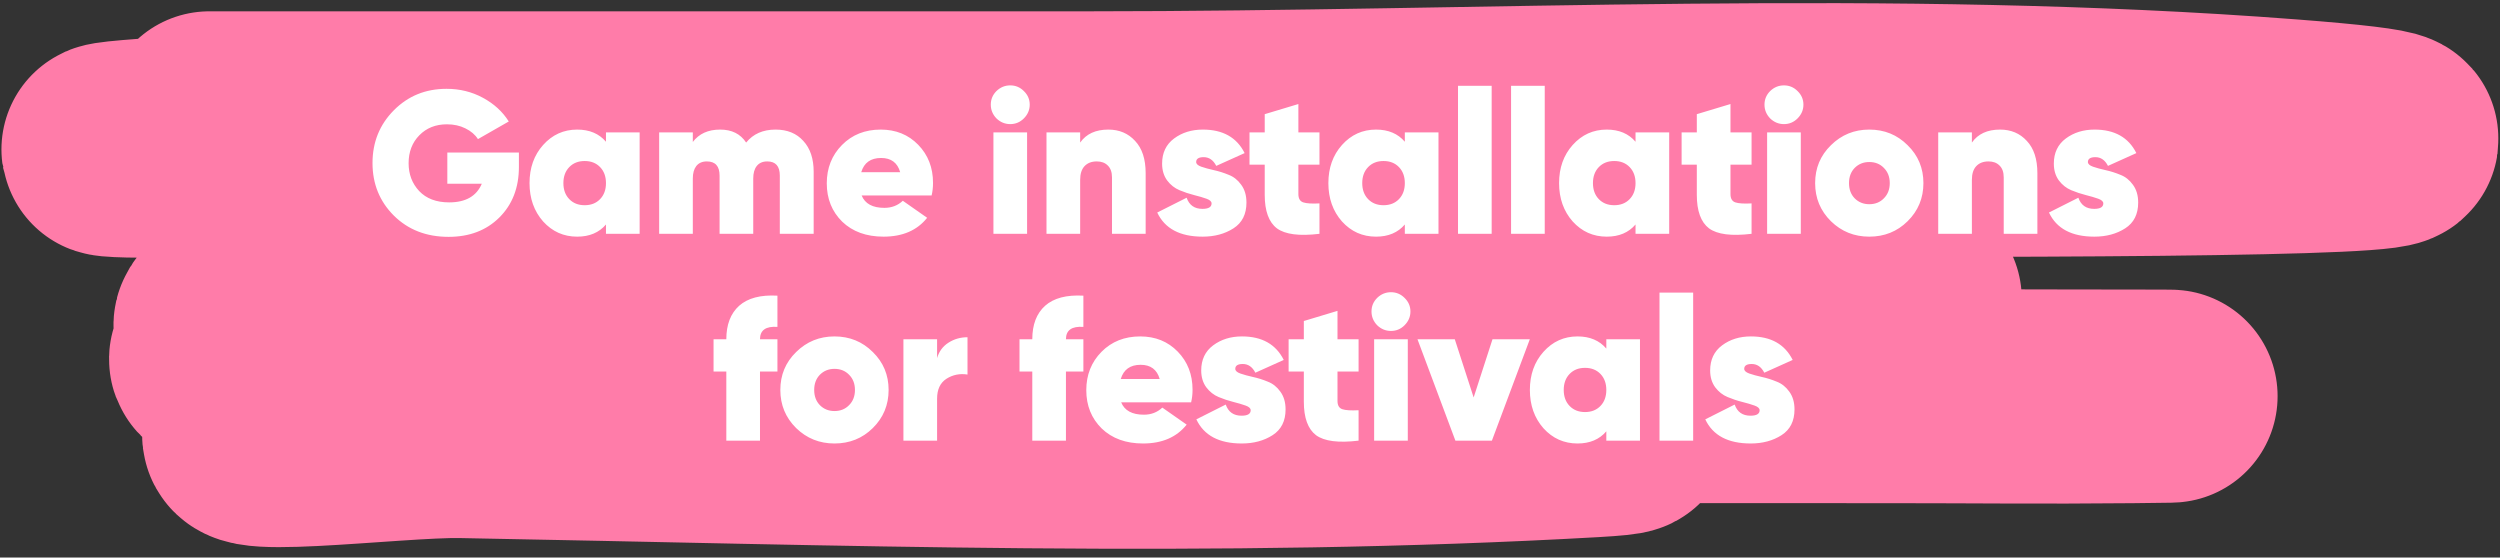
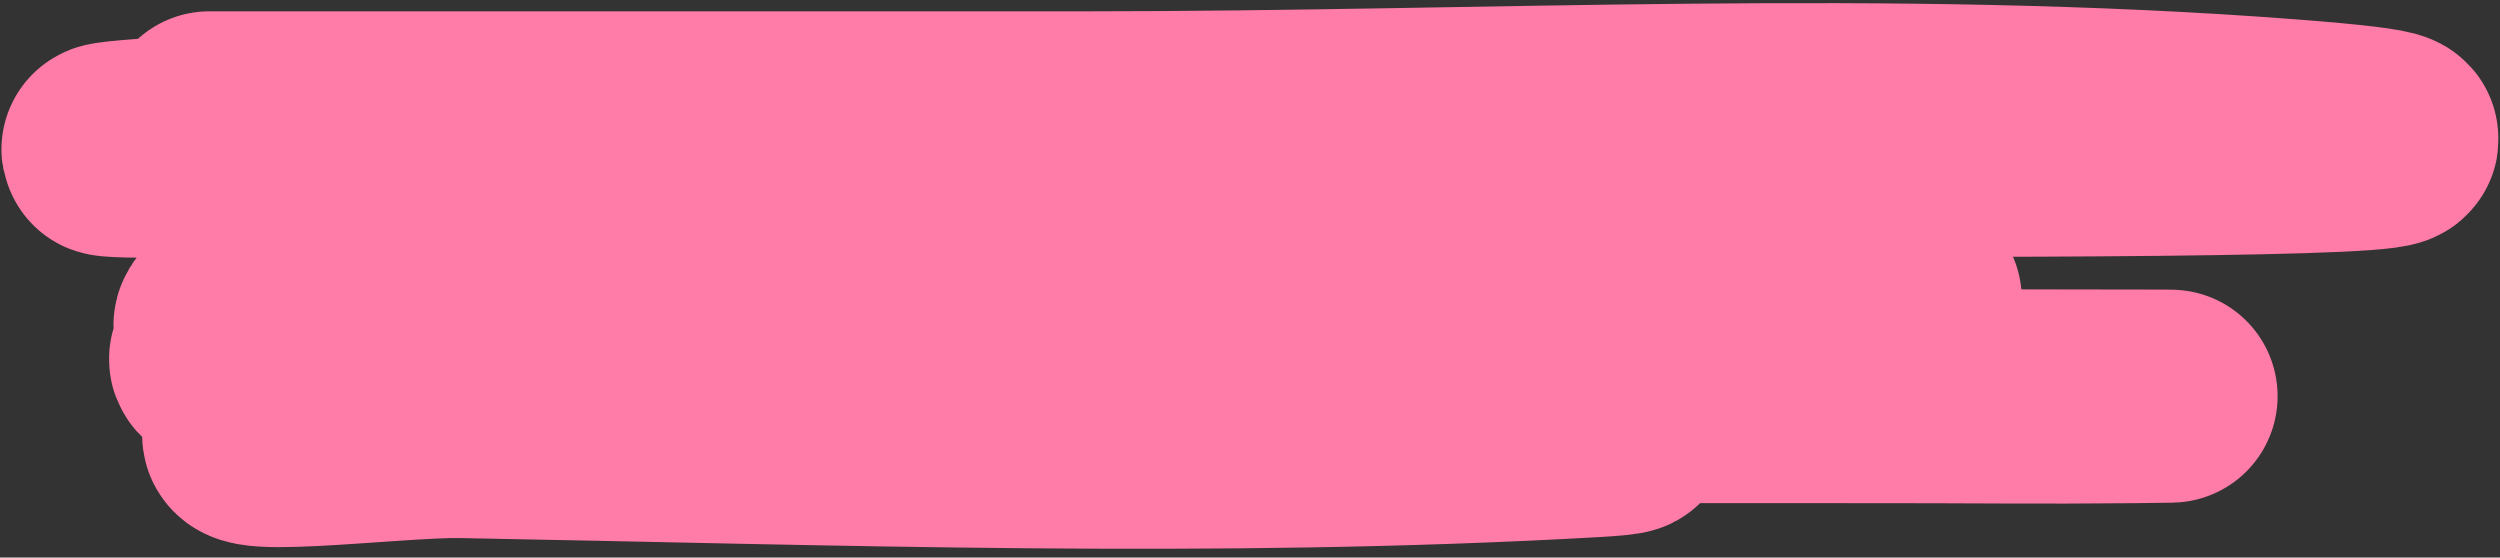
<svg xmlns="http://www.w3.org/2000/svg" width="278" height="62" viewBox="0 0 278 62" fill="none">
  <rect x="0" y="0" width="278" height="62" fill="#333333" stroke="none" />
-   <path d="M23.284 13.097C55.896 13.097 88.508 13.097 121.12 13.097C165.402 13.097 210.181 10.556 254.436 13.959C311.933 18.379 139.292 16.199 81.716 16.199C59.936 16.199 -5.378 17.713 16.375 16.113C45.508 13.969 74.924 14.926 104.082 14.734C112.191 14.681 132.515 14.57 142.431 14.734C147.594 14.819 153.322 15.043 143.251 15.423C108.9 16.72 74.505 16.199 40.146 16.199C36.672 16.199 33.198 16.115 29.724 16.199C20.865 16.413 47.446 16.358 56.306 16.544C91.217 17.276 126.464 17.514 161.226 22.92C196.167 28.354 90.921 22.972 55.837 25.763C8.02 29.567 247.262 31.317 199.4 33.604C167.613 35.123 135.762 34.653 103.965 34.811C101.51 34.823 71.799 34.842 65.674 35.5C61.603 35.937 73.662 38.211 77.735 38.602C115.374 42.214 153.148 43.081 190.852 43.772C212.221 44.163 255.168 43.937 237.105 44.116C226.794 44.219 219.502 44.116 210.7 44.116C179.181 44.116 147.662 44.062 116.143 44.116C107.321 44.132 81.12 41.312 89.679 44.461C100.285 48.363 111.535 45.373 122.466 45.667C140.679 46.158 195.295 46.872 177.093 47.908C135.242 50.29 93.138 48.753 51.27 47.994C43.853 47.859 21.985 50.757 29.022 47.304C35.039 44.353 41.707 47.218 48.05 47.218C73.555 47.218 99.075 47.446 124.574 46.443C127.034 46.346 129.5 46.34 131.951 46.012C136.228 45.44 123.365 45.704 119.07 45.667C91.481 45.43 63.818 45.453 36.282 42.565C32.387 42.157 20.879 40.326 24.748 39.55C29.363 38.623 43.334 38.35 38.682 37.999C34.325 37.67 29.382 38.868 25.158 36.879C21.649 35.226 32.248 33.322 35.931 33.26C94.932 32.261 153.977 33.26 212.983 33.26" stroke="#FF7CA9" stroke-width="23.677" stroke-linecap="round" />
-   <path d="M57.703 16.958V18.559C57.703 20.874 56.974 22.753 55.516 24.196C54.073 25.624 52.194 26.338 49.879 26.338C47.413 26.338 45.384 25.549 43.791 23.971C42.212 22.392 41.423 20.445 41.423 18.13C41.423 15.815 42.212 13.861 43.791 12.267C45.369 10.674 47.323 9.877 49.653 9.877C51.127 9.877 52.472 10.208 53.69 10.869C54.922 11.531 55.885 12.41 56.576 13.508L53.148 15.469C52.833 14.973 52.367 14.575 51.75 14.274C51.149 13.974 50.465 13.823 49.698 13.823C48.451 13.823 47.428 14.229 46.632 15.041C45.835 15.853 45.437 16.89 45.437 18.153C45.437 19.37 45.827 20.4 46.609 21.242C47.406 22.084 48.518 22.505 49.947 22.505C51.781 22.505 52.991 21.813 53.577 20.43H49.743V16.958H57.703ZM67.384 14.725H71.128V26H67.384V24.963C66.618 25.865 65.55 26.316 64.182 26.316C62.679 26.316 61.416 25.752 60.394 24.625C59.387 23.482 58.883 22.061 58.883 20.363C58.883 18.664 59.387 17.251 60.394 16.123C61.416 14.981 62.679 14.41 64.182 14.41C65.55 14.41 66.618 14.861 67.384 15.763V14.725ZM63.303 22.144C63.739 22.595 64.31 22.82 65.017 22.82C65.723 22.82 66.294 22.595 66.73 22.144C67.166 21.693 67.384 21.099 67.384 20.363C67.384 19.626 67.166 19.032 66.73 18.581C66.294 18.13 65.723 17.905 65.017 17.905C64.31 17.905 63.739 18.13 63.303 18.581C62.867 19.032 62.649 19.626 62.649 20.363C62.649 21.099 62.867 21.693 63.303 22.144ZM86.241 14.41C87.549 14.41 88.579 14.831 89.33 15.672C90.097 16.499 90.48 17.642 90.48 19.1V26H86.715V19.528C86.715 18.476 86.248 17.95 85.316 17.95C84.805 17.95 84.414 18.123 84.144 18.468C83.888 18.799 83.76 19.258 83.76 19.844V26H80.017V19.528C80.017 18.476 79.544 17.95 78.597 17.95C78.086 17.95 77.695 18.123 77.424 18.468C77.169 18.799 77.041 19.258 77.041 19.844V26H73.298V14.725H77.041V15.785C77.732 14.868 78.747 14.41 80.085 14.41C81.378 14.41 82.34 14.891 82.971 15.853C83.753 14.891 84.843 14.41 86.241 14.41ZM95.815 21.738C96.191 22.655 97.033 23.114 98.341 23.114C99.152 23.114 99.836 22.851 100.393 22.325L103.099 24.219C101.986 25.617 100.37 26.316 98.25 26.316C96.341 26.316 94.808 25.759 93.65 24.647C92.508 23.52 91.937 22.099 91.937 20.385C91.937 18.686 92.5 17.266 93.628 16.123C94.755 14.981 96.191 14.41 97.935 14.41C99.618 14.41 101.009 14.973 102.106 16.101C103.204 17.228 103.752 18.641 103.752 20.34C103.752 20.836 103.7 21.302 103.595 21.738H95.815ZM95.77 19.145H100.099C99.799 18.093 99.092 17.567 97.98 17.567C96.822 17.567 96.086 18.093 95.77 19.145ZM113.851 13.169C113.43 13.59 112.927 13.801 112.34 13.801C111.754 13.801 111.243 13.59 110.807 13.169C110.386 12.733 110.176 12.222 110.176 11.636C110.176 11.05 110.386 10.546 110.807 10.125C111.243 9.704 111.754 9.494 112.34 9.494C112.927 9.494 113.43 9.704 113.851 10.125C114.287 10.546 114.505 11.05 114.505 11.636C114.505 12.222 114.287 12.733 113.851 13.169ZM110.469 26V14.725H114.212V26H110.469ZM123.248 14.41C124.466 14.41 125.458 14.831 126.224 15.672C127.006 16.499 127.397 17.694 127.397 19.258V26H123.654V19.731C123.654 19.145 123.496 18.701 123.18 18.401C122.88 18.1 122.474 17.95 121.963 17.95C121.376 17.95 120.918 18.13 120.587 18.491C120.271 18.837 120.114 19.34 120.114 20.002V26H116.37V14.725H120.114V15.853C120.79 14.891 121.835 14.41 123.248 14.41ZM133.014 18.017C133.014 18.228 133.202 18.401 133.578 18.536C133.969 18.672 134.435 18.799 134.976 18.919C135.532 19.04 136.081 19.213 136.622 19.438C137.178 19.649 137.644 20.017 138.02 20.543C138.411 21.069 138.606 21.731 138.606 22.527C138.606 23.82 138.125 24.775 137.163 25.391C136.201 26.008 135.059 26.316 133.736 26.316C131.21 26.316 129.527 25.421 128.685 23.632L131.954 21.986C132.24 22.813 132.826 23.226 133.713 23.226C134.39 23.226 134.728 23.023 134.728 22.618C134.728 22.407 134.54 22.234 134.164 22.099C133.788 21.964 133.33 21.828 132.789 21.693C132.247 21.558 131.706 21.377 131.165 21.152C130.624 20.926 130.165 20.566 129.79 20.07C129.414 19.558 129.226 18.934 129.226 18.198C129.226 16.995 129.669 16.063 130.556 15.402C131.443 14.74 132.511 14.41 133.758 14.41C135.983 14.41 137.532 15.281 138.403 17.025L135.247 18.446C134.916 17.799 134.45 17.476 133.848 17.476C133.292 17.476 133.014 17.657 133.014 18.017ZM146.725 18.311H144.38V21.58C144.38 22.076 144.56 22.385 144.921 22.505C145.282 22.625 145.883 22.663 146.725 22.618V26C144.485 26.271 142.907 26.068 141.99 25.391C141.088 24.7 140.637 23.459 140.637 21.671V18.311H138.945V14.725H140.637V12.696L144.38 11.568V14.725H146.725V18.311ZM156.217 14.725H159.96V26H156.217V24.963C155.45 25.865 154.383 26.316 153.015 26.316C151.511 26.316 150.249 25.752 149.226 24.625C148.219 23.482 147.715 22.061 147.715 20.363C147.715 18.664 148.219 17.251 149.226 16.123C150.249 14.981 151.511 14.41 153.015 14.41C154.383 14.41 155.45 14.861 156.217 15.763V14.725ZM152.135 22.144C152.571 22.595 153.142 22.82 153.849 22.82C154.555 22.82 155.127 22.595 155.563 22.144C155.999 21.693 156.217 21.099 156.217 20.363C156.217 19.626 155.999 19.032 155.563 18.581C155.127 18.13 154.555 17.905 153.849 17.905C153.142 17.905 152.571 18.13 152.135 18.581C151.699 19.032 151.481 19.626 151.481 20.363C151.481 21.099 151.699 21.693 152.135 22.144ZM162.13 26V9.539H165.873V26H162.13ZM168.031 26V9.539H171.775V26H168.031ZM181.871 14.725H185.614V26H181.871V24.963C181.104 25.865 180.037 26.316 178.669 26.316C177.166 26.316 175.903 25.752 174.881 24.625C173.873 23.482 173.37 22.061 173.37 20.363C173.37 18.664 173.873 17.251 174.881 16.123C175.903 14.981 177.166 14.41 178.669 14.41C180.037 14.41 181.104 14.861 181.871 15.763V14.725ZM177.789 22.144C178.225 22.595 178.797 22.82 179.503 22.82C180.21 22.82 180.781 22.595 181.217 22.144C181.653 21.693 181.871 21.099 181.871 20.363C181.871 19.626 181.653 19.032 181.217 18.581C180.781 18.13 180.21 17.905 179.503 17.905C178.797 17.905 178.225 18.13 177.789 18.581C177.354 19.032 177.136 19.626 177.136 20.363C177.136 21.099 177.354 21.693 177.789 22.144ZM194.774 18.311H192.429V21.58C192.429 22.076 192.61 22.385 192.97 22.505C193.331 22.625 193.933 22.663 194.774 22.618V26C192.535 26.271 190.956 26.068 190.039 25.391C189.137 24.7 188.686 23.459 188.686 21.671V18.311H186.995V14.725H188.686V12.696L192.429 11.568V14.725H194.774V18.311ZM199.887 13.169C199.466 13.59 198.962 13.801 198.376 13.801C197.79 13.801 197.279 13.59 196.843 13.169C196.422 12.733 196.211 12.222 196.211 11.636C196.211 11.05 196.422 10.546 196.843 10.125C197.279 9.704 197.79 9.494 198.376 9.494C198.962 9.494 199.466 9.704 199.887 10.125C200.323 10.546 200.541 11.05 200.541 11.636C200.541 12.222 200.323 12.733 199.887 13.169ZM196.504 26V14.725H200.248V26H196.504ZM207.863 26.316C206.195 26.316 204.774 25.744 203.602 24.602C202.429 23.444 201.843 22.031 201.843 20.363C201.843 18.694 202.429 17.288 203.602 16.146C204.774 14.988 206.195 14.41 207.863 14.41C209.547 14.41 210.968 14.988 212.125 16.146C213.298 17.288 213.884 18.694 213.884 20.363C213.884 22.031 213.298 23.444 212.125 24.602C210.968 25.744 209.547 26.316 207.863 26.316ZM207.863 22.708C208.525 22.708 209.066 22.49 209.487 22.054C209.923 21.618 210.141 21.054 210.141 20.363C210.141 19.671 209.923 19.107 209.487 18.672C209.066 18.235 208.525 18.017 207.863 18.017C207.217 18.017 206.676 18.235 206.24 18.672C205.819 19.107 205.609 19.671 205.609 20.363C205.609 21.054 205.819 21.618 206.24 22.054C206.676 22.49 207.217 22.708 207.863 22.708ZM222.408 14.41C223.626 14.41 224.618 14.831 225.385 15.672C226.166 16.499 226.557 17.694 226.557 19.258V26H222.814V19.731C222.814 19.145 222.656 18.701 222.34 18.401C222.04 18.1 221.634 17.95 221.123 17.95C220.536 17.95 220.078 18.13 219.747 18.491C219.431 18.837 219.274 19.34 219.274 20.002V26H215.53V14.725H219.274V15.853C219.95 14.891 220.995 14.41 222.408 14.41ZM232.174 18.017C232.174 18.228 232.362 18.401 232.738 18.536C233.129 18.672 233.595 18.799 234.136 18.919C234.692 19.04 235.241 19.213 235.782 19.438C236.338 19.649 236.804 20.017 237.18 20.543C237.571 21.069 237.766 21.731 237.766 22.527C237.766 23.82 237.285 24.775 236.323 25.391C235.361 26.008 234.219 26.316 232.896 26.316C230.37 26.316 228.687 25.421 227.845 23.632L231.114 21.986C231.4 22.813 231.986 23.226 232.873 23.226C233.55 23.226 233.888 23.023 233.888 22.618C233.888 22.407 233.7 22.234 233.324 22.099C232.948 21.964 232.49 21.828 231.949 21.693C231.407 21.558 230.866 21.377 230.325 21.152C229.784 20.926 229.325 20.566 228.95 20.07C228.574 19.558 228.386 18.934 228.386 18.198C228.386 16.995 228.829 16.063 229.716 15.402C230.603 14.74 231.671 14.41 232.918 14.41C235.143 14.41 236.692 15.281 237.563 17.025L234.407 18.446C234.076 17.799 233.61 17.476 233.008 17.476C232.452 17.476 232.174 17.657 232.174 18.017ZM86.45 36.35C85.157 36.26 84.511 36.718 84.511 37.725H86.45V41.311H84.511V49H80.767V41.311H79.347V37.725H80.767C80.767 36.102 81.241 34.861 82.188 34.005C83.15 33.148 84.571 32.772 86.45 32.877V36.35ZM92.793 49.316C91.125 49.316 89.704 48.744 88.531 47.602C87.359 46.444 86.773 45.031 86.773 43.363C86.773 41.694 87.359 40.288 88.531 39.146C89.704 37.988 91.125 37.41 92.793 37.41C94.477 37.41 95.898 37.988 97.055 39.146C98.228 40.288 98.814 41.694 98.814 43.363C98.814 45.031 98.228 46.444 97.055 47.602C95.898 48.744 94.477 49.316 92.793 49.316ZM92.793 45.708C93.455 45.708 93.996 45.49 94.417 45.054C94.853 44.618 95.071 44.054 95.071 43.363C95.071 42.671 94.853 42.107 94.417 41.672C93.996 41.236 93.455 41.017 92.793 41.017C92.147 41.017 91.606 41.236 91.17 41.672C90.749 42.107 90.538 42.671 90.538 43.363C90.538 44.054 90.749 44.618 91.17 45.054C91.606 45.49 92.147 45.708 92.793 45.708ZM104.204 39.822C104.414 39.086 104.835 38.514 105.466 38.109C106.098 37.703 106.804 37.5 107.586 37.5V41.649C106.729 41.514 105.947 41.672 105.241 42.122C104.549 42.573 104.204 43.31 104.204 44.332V49H100.46V37.725H104.204V39.822ZM120.472 36.35C119.179 36.26 118.533 36.718 118.533 37.725H120.472V41.311H118.533V49H114.79V41.311H113.369V37.725H114.79C114.79 36.102 115.263 34.861 116.21 34.005C117.172 33.148 118.593 32.772 120.472 32.877V36.35ZM124.673 44.738C125.049 45.655 125.891 46.114 127.199 46.114C128.011 46.114 128.695 45.851 129.251 45.325L131.957 47.219C130.844 48.617 129.228 49.316 127.109 49.316C125.2 49.316 123.666 48.76 122.509 47.647C121.366 46.52 120.795 45.099 120.795 43.385C120.795 41.687 121.359 40.266 122.486 39.123C123.614 37.981 125.049 37.41 126.793 37.41C128.477 37.41 129.867 37.973 130.965 39.101C132.062 40.228 132.611 41.641 132.611 43.34C132.611 43.836 132.558 44.302 132.453 44.738H124.673ZM124.628 42.145H128.958C128.657 41.093 127.951 40.566 126.838 40.566C125.681 40.566 124.944 41.093 124.628 42.145ZM137.363 41.017C137.363 41.228 137.551 41.401 137.927 41.536C138.318 41.672 138.784 41.799 139.325 41.919C139.881 42.04 140.43 42.213 140.971 42.438C141.527 42.649 141.993 43.017 142.369 43.543C142.76 44.069 142.956 44.731 142.956 45.527C142.956 46.82 142.474 47.775 141.512 48.391C140.55 49.008 139.408 49.316 138.085 49.316C135.559 49.316 133.876 48.421 133.034 46.632L136.303 44.986C136.589 45.813 137.175 46.226 138.062 46.226C138.739 46.226 139.077 46.023 139.077 45.618C139.077 45.407 138.889 45.234 138.513 45.099C138.137 44.964 137.679 44.828 137.138 44.693C136.597 44.558 136.055 44.377 135.514 44.152C134.973 43.926 134.515 43.566 134.139 43.069C133.763 42.558 133.575 41.934 133.575 41.198C133.575 39.995 134.018 39.063 134.905 38.402C135.792 37.74 136.86 37.41 138.107 37.41C140.332 37.41 141.881 38.282 142.753 40.025L139.596 41.446C139.265 40.8 138.799 40.476 138.198 40.476C137.641 40.476 137.363 40.657 137.363 41.017ZM151.074 41.311H148.729V44.58C148.729 45.076 148.909 45.385 149.27 45.505C149.631 45.625 150.232 45.663 151.074 45.618V49C148.834 49.271 147.256 49.068 146.339 48.391C145.437 47.7 144.986 46.459 144.986 44.67V41.311H143.294V37.725H144.986V35.696L148.729 34.568V37.725H151.074V41.311ZM156.186 36.169C155.765 36.59 155.262 36.801 154.676 36.801C154.089 36.801 153.578 36.59 153.142 36.169C152.721 35.733 152.511 35.222 152.511 34.636C152.511 34.05 152.721 33.546 153.142 33.125C153.578 32.704 154.089 32.494 154.676 32.494C155.262 32.494 155.765 32.704 156.186 33.125C156.622 33.546 156.84 34.05 156.84 34.636C156.84 35.222 156.622 35.733 156.186 36.169ZM152.804 49V37.725H156.547V49H152.804ZM165.966 37.725H170.116L165.899 49H161.84L157.623 37.725H161.772L163.869 44.197L165.966 37.725ZM178.623 37.725H182.366V49H178.623V47.963C177.856 48.865 176.789 49.316 175.421 49.316C173.918 49.316 172.655 48.752 171.633 47.624C170.625 46.482 170.122 45.061 170.122 43.363C170.122 41.664 170.625 40.251 171.633 39.123C172.655 37.981 173.918 37.41 175.421 37.41C176.789 37.41 177.856 37.861 178.623 38.763V37.725ZM174.541 45.144C174.977 45.595 175.549 45.821 176.255 45.821C176.962 45.821 177.533 45.595 177.969 45.144C178.405 44.693 178.623 44.099 178.623 43.363C178.623 42.626 178.405 42.032 177.969 41.581C177.533 41.13 176.962 40.905 176.255 40.905C175.549 40.905 174.977 41.13 174.541 41.581C174.105 42.032 173.887 42.626 173.887 43.363C173.887 44.099 174.105 44.693 174.541 45.144ZM184.536 49V32.539H188.279V49H184.536ZM193.957 41.017C193.957 41.228 194.145 41.401 194.521 41.536C194.912 41.672 195.378 41.799 195.919 41.919C196.475 42.04 197.024 42.213 197.565 42.438C198.121 42.649 198.587 43.017 198.963 43.543C199.354 44.069 199.549 44.731 199.549 45.527C199.549 46.82 199.068 47.775 198.106 48.391C197.144 49.008 196.001 49.316 194.679 49.316C192.153 49.316 190.469 48.421 189.627 46.632L192.897 44.986C193.183 45.813 193.769 46.226 194.656 46.226C195.332 46.226 195.671 46.023 195.671 45.618C195.671 45.407 195.483 45.234 195.107 45.099C194.731 44.964 194.273 44.828 193.731 44.693C193.19 44.558 192.649 44.377 192.108 44.152C191.567 43.926 191.108 43.566 190.732 43.069C190.357 42.558 190.169 41.934 190.169 41.198C190.169 39.995 190.612 39.063 191.499 38.402C192.386 37.74 193.453 37.41 194.701 37.41C196.926 37.41 198.474 38.282 199.346 40.025L196.189 41.446C195.859 40.8 195.393 40.476 194.791 40.476C194.235 40.476 193.957 40.657 193.957 41.017Z" fill="white" />
+   <path d="M23.284 13.097C55.896 13.097 88.508 13.097 121.12 13.097C165.402 13.097 210.181 10.556 254.436 13.959C311.933 18.379 139.292 16.199 81.716 16.199C59.936 16.199 -5.378 17.713 16.375 16.113C45.508 13.969 74.924 14.926 104.082 14.734C112.191 14.681 132.515 14.57 142.431 14.734C147.594 14.819 153.322 15.043 143.251 15.423C108.9 16.72 74.505 16.199 40.146 16.199C36.672 16.199 33.198 16.115 29.724 16.199C20.865 16.413 47.446 16.358 56.306 16.544C91.217 17.276 126.464 17.514 161.226 22.92C196.167 28.354 90.921 22.972 55.837 25.763C8.02 29.567 247.262 31.317 199.4 33.604C167.613 35.123 135.762 34.653 103.965 34.811C101.51 34.823 71.799 34.842 65.674 35.5C61.603 35.937 73.662 38.211 77.735 38.602C115.374 42.214 153.148 43.081 190.852 43.772C212.221 44.163 255.168 43.937 237.105 44.116C226.794 44.219 219.502 44.116 210.7 44.116C179.181 44.116 147.662 44.062 116.143 44.116C107.321 44.132 81.12 41.312 89.679 44.461C100.285 48.363 111.535 45.373 122.466 45.667C140.679 46.158 195.295 46.872 177.093 47.908C135.242 50.29 93.138 48.753 51.27 47.994C43.853 47.859 21.985 50.757 29.022 47.304C73.555 47.218 99.075 47.446 124.574 46.443C127.034 46.346 129.5 46.34 131.951 46.012C136.228 45.44 123.365 45.704 119.07 45.667C91.481 45.43 63.818 45.453 36.282 42.565C32.387 42.157 20.879 40.326 24.748 39.55C29.363 38.623 43.334 38.35 38.682 37.999C34.325 37.67 29.382 38.868 25.158 36.879C21.649 35.226 32.248 33.322 35.931 33.26C94.932 32.261 153.977 33.26 212.983 33.26" stroke="#FF7CA9" stroke-width="23.677" stroke-linecap="round" />
</svg>